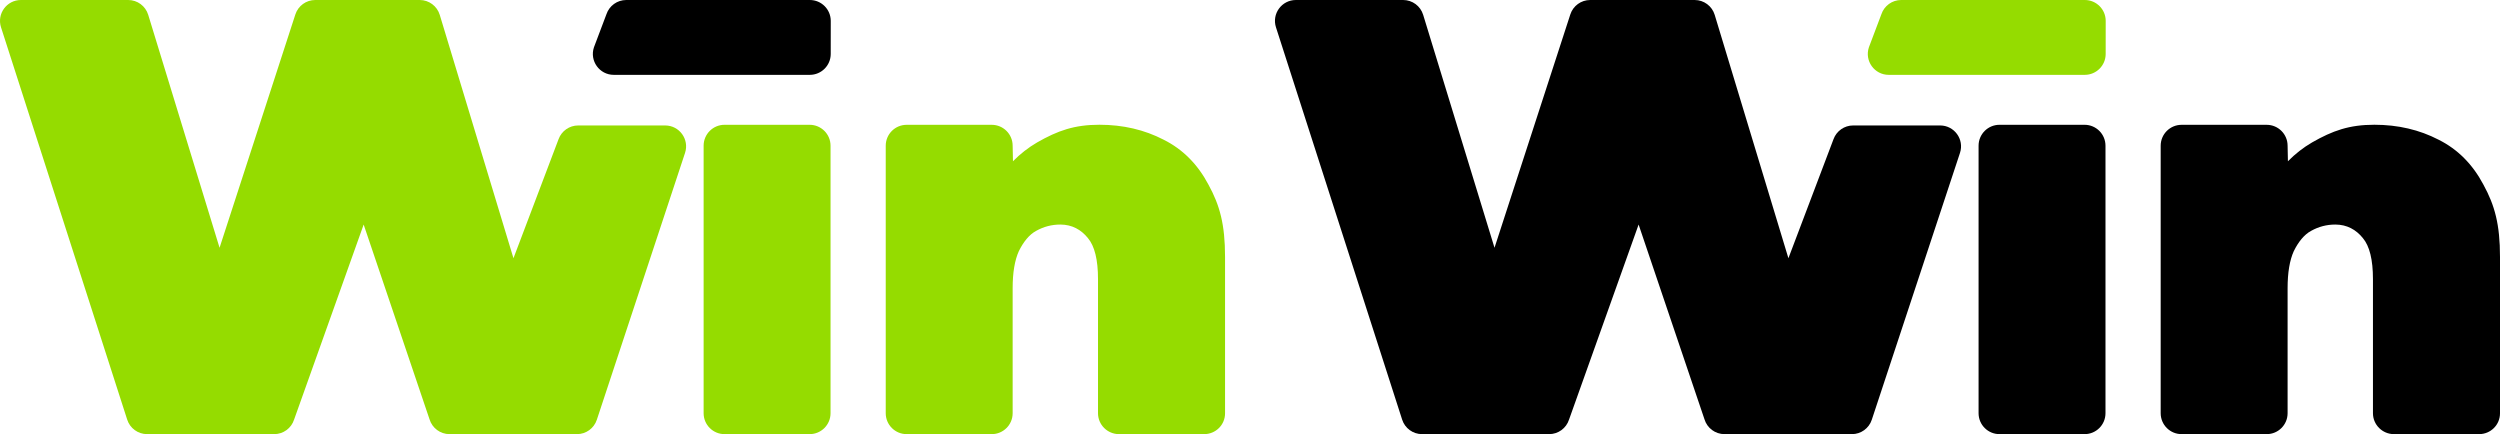
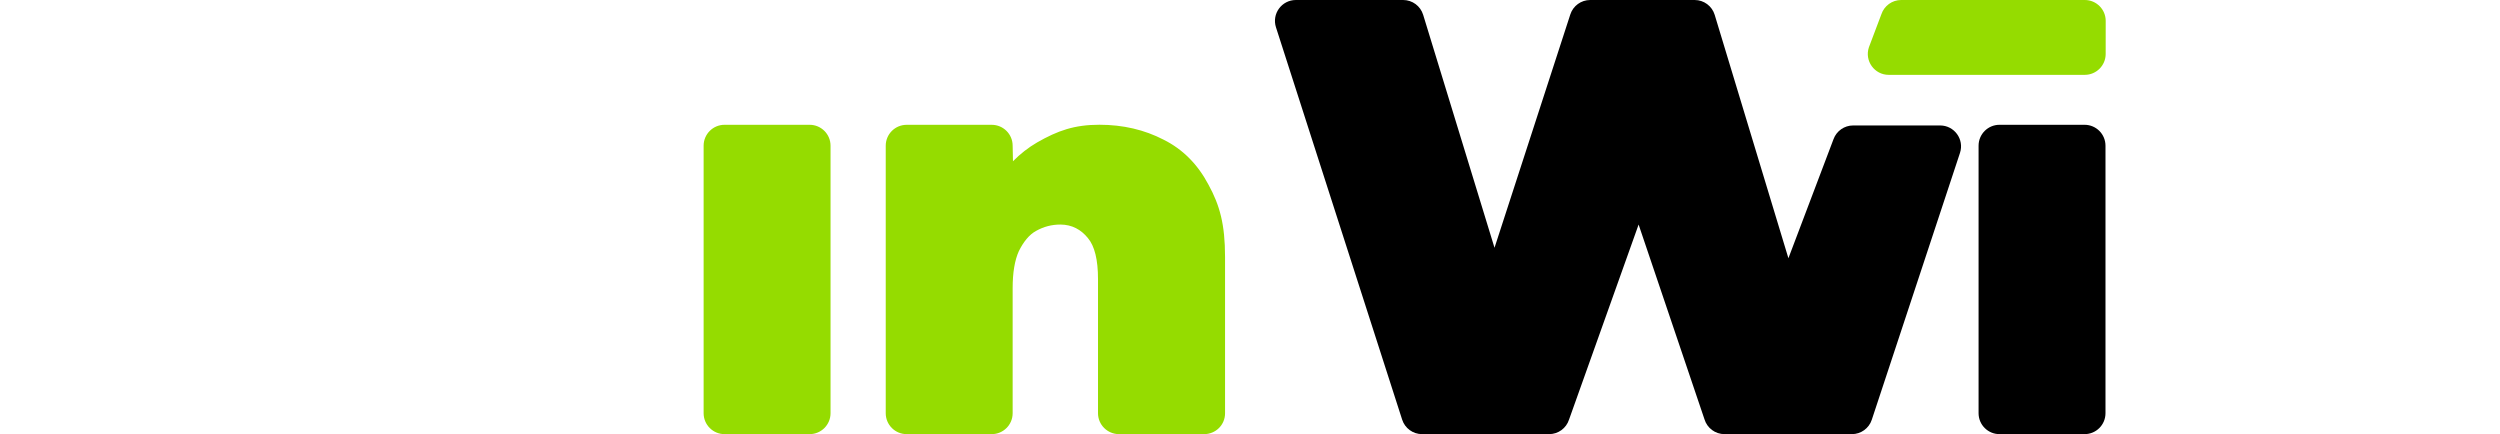
<svg xmlns="http://www.w3.org/2000/svg" width="1002" height="174" viewBox="0 0 1002 174" fill="none">
-   <path d="M58.958 174C55.313 174 52.086 171.645 50.976 168.174L0.405 10.935C-1.326 5.527 2.709 0 8.387 0H51.386C55.07 0 58.321 2.405 59.4 5.926L87.999 99.308L118.38 5.791C119.502 2.338 122.719 0 126.35 0H168.229C171.922 0 175.18 2.417 176.25 5.951L205.795 103.5L223.875 55.772C225.087 52.475 228.227 50.283 231.741 50.283H266.602C272.305 50.283 276.343 55.857 274.565 61.276L239.214 168.232C238.085 171.673 234.873 174 231.251 174H180.174C176.477 174 173.218 171.578 172.15 168.04L145.755 90L117.874 168.16C116.768 171.638 113.538 174 109.888 174H58.958Z" fill="#95DC00" />
  <path d="M290.392 174C285.764 174 282.012 170.248 282.012 165.619V58.397C282.012 53.769 285.764 50.017 290.392 50.017H324.5C329.128 50.017 332.88 53.769 332.88 58.397V165.619C332.88 170.248 329.128 174 324.5 174H290.392Z" fill="#95DC00" />
  <path d="M440.661 49.999C450.114 49.999 458.718 52.023 466.371 55.986C474.023 59.797 480.026 65.818 484.377 74.05C488.879 82.281 491 89.891 491 103V165.662C491 170.29 487.246 174 482.617 174L448.5 174C443.872 174 440.081 170.248 440.081 165.619V111.875C440.081 104.101 438.731 98.613 436.03 95.412C433.329 92.059 429.652 90 425 90C421.549 90 418.323 90.838 415.321 92.515C412.47 94.04 410.145 97.013 408.344 100.671C406.694 104.33 405.869 109.284 405.869 115.534V165.619C405.869 170.248 402.116 174 397.488 174H363.381C358.752 174 355 170.248 355 165.619V58.405C355 53.777 358.752 50.025 363.381 50.025L397.488 50.025C402.116 50.025 405.869 53.777 405.869 58.405L405.998 64.637C408.909 61.669 412.135 59.152 415.677 57.087C423.93 52.362 430.607 49.999 440.661 49.999Z" fill="#95DC00" />
-   <path d="M251 0C247.393 0 244.19 2.308 243.05 5.73L238.05 18.969C236.241 24.396 240.28 30 246 30H324.572C329.2 30 332.953 26.248 332.953 21.619L332.966 8.381C332.966 3.752 329.214 0 324.585 0H251Z" fill="black" />
  <path d="M569.957 174C566.313 174 563.086 171.645 561.976 168.174L511.405 10.935C509.674 5.527 513.709 0 519.387 0H562.386C566.07 0 569.321 2.405 570.4 5.926L598.999 99.308L629.38 5.791C630.502 2.338 633.719 0 637.35 0H679.229C682.922 0 686.18 2.417 687.25 5.951L716.795 103.5L734.875 55.772C736.087 52.475 739.227 50.283 742.741 50.283H777.602C783.305 50.283 787.343 55.857 785.565 61.276L750.214 168.232C749.085 171.673 745.873 174 742.251 174H691.174C687.477 174 684.218 171.578 683.15 168.04L656.755 90L628.874 168.16C627.768 171.638 624.538 174 620.888 174H569.957Z" fill="black" />
  <path d="M801.392 174C796.764 174 793.012 170.248 793.012 165.619V58.397C793.012 53.769 796.764 50.017 801.392 50.017H835.5C840.128 50.017 843.88 53.769 843.88 58.397V165.619C843.88 170.248 840.128 174 835.5 174H801.392Z" fill="black" />
-   <path d="M951.661 49.999C961.114 49.999 969.718 52.023 977.371 55.986C985.023 59.797 991.026 65.818 995.377 74.05C999.879 82.281 1002 89.891 1002 103V165.662C1002 170.29 998.246 174 993.617 174L959.5 174C954.872 174 951.081 170.248 951.081 165.619V111.875C951.081 104.101 949.731 98.613 947.03 95.412C944.329 92.059 940.652 90 936 90C932.549 90 929.323 90.838 926.321 92.515C923.47 94.04 921.145 97.013 919.344 100.671C917.694 104.33 916.869 109.284 916.869 115.534V165.619C916.869 170.248 913.116 174 908.488 174H874.381C869.752 174 866 170.248 866 165.619V58.405C866 53.777 869.752 50.025 874.381 50.025L908.488 50.025C913.116 50.025 916.869 53.777 916.869 58.405L916.998 64.637C919.909 61.669 923.135 59.152 926.677 57.087C934.93 52.362 941.607 49.999 951.661 49.999Z" fill="black" />
  <path d="M762 0C758.393 0 755.19 2.308 754.05 5.73L749.05 18.969C747.241 24.396 751.28 30 757 30H835.572C840.2 30 843.953 26.248 843.953 21.619L843.966 8.381C843.966 3.752 840.214 0 835.585 0H762Z" fill="#95DC00" />
</svg>